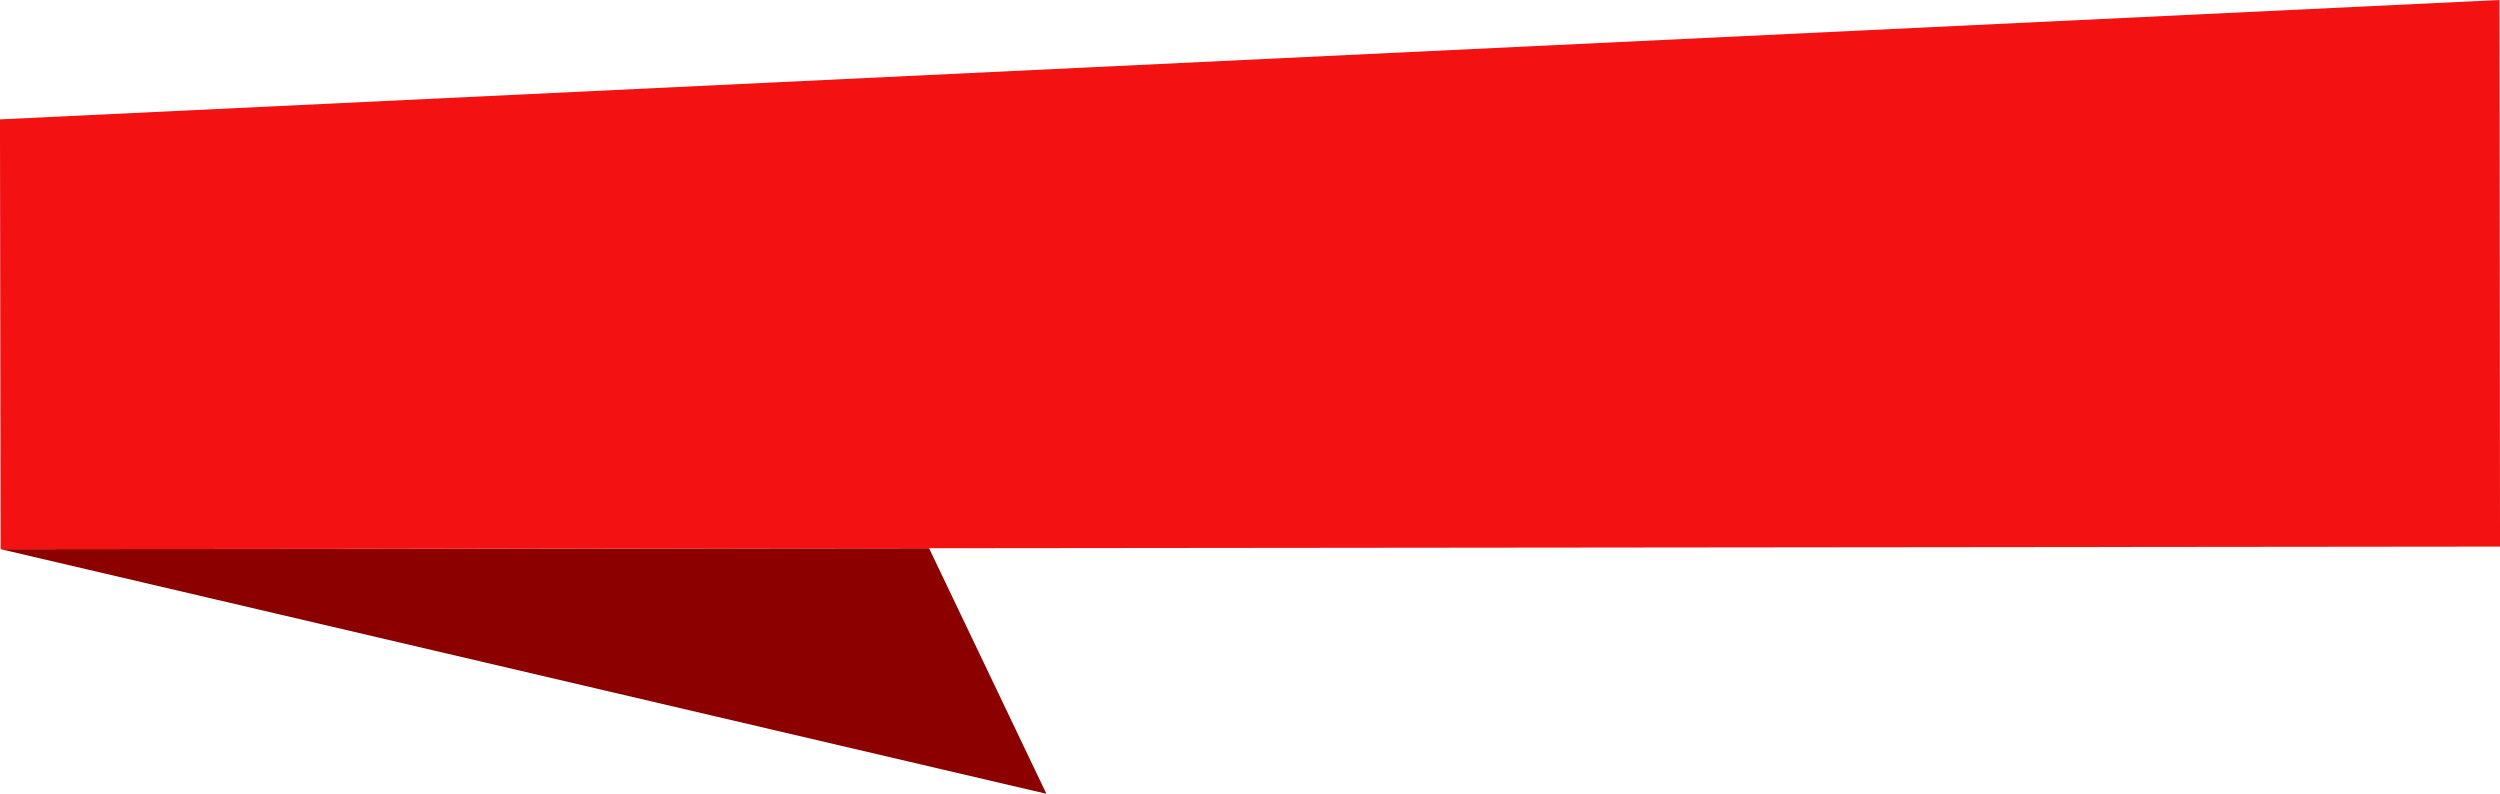
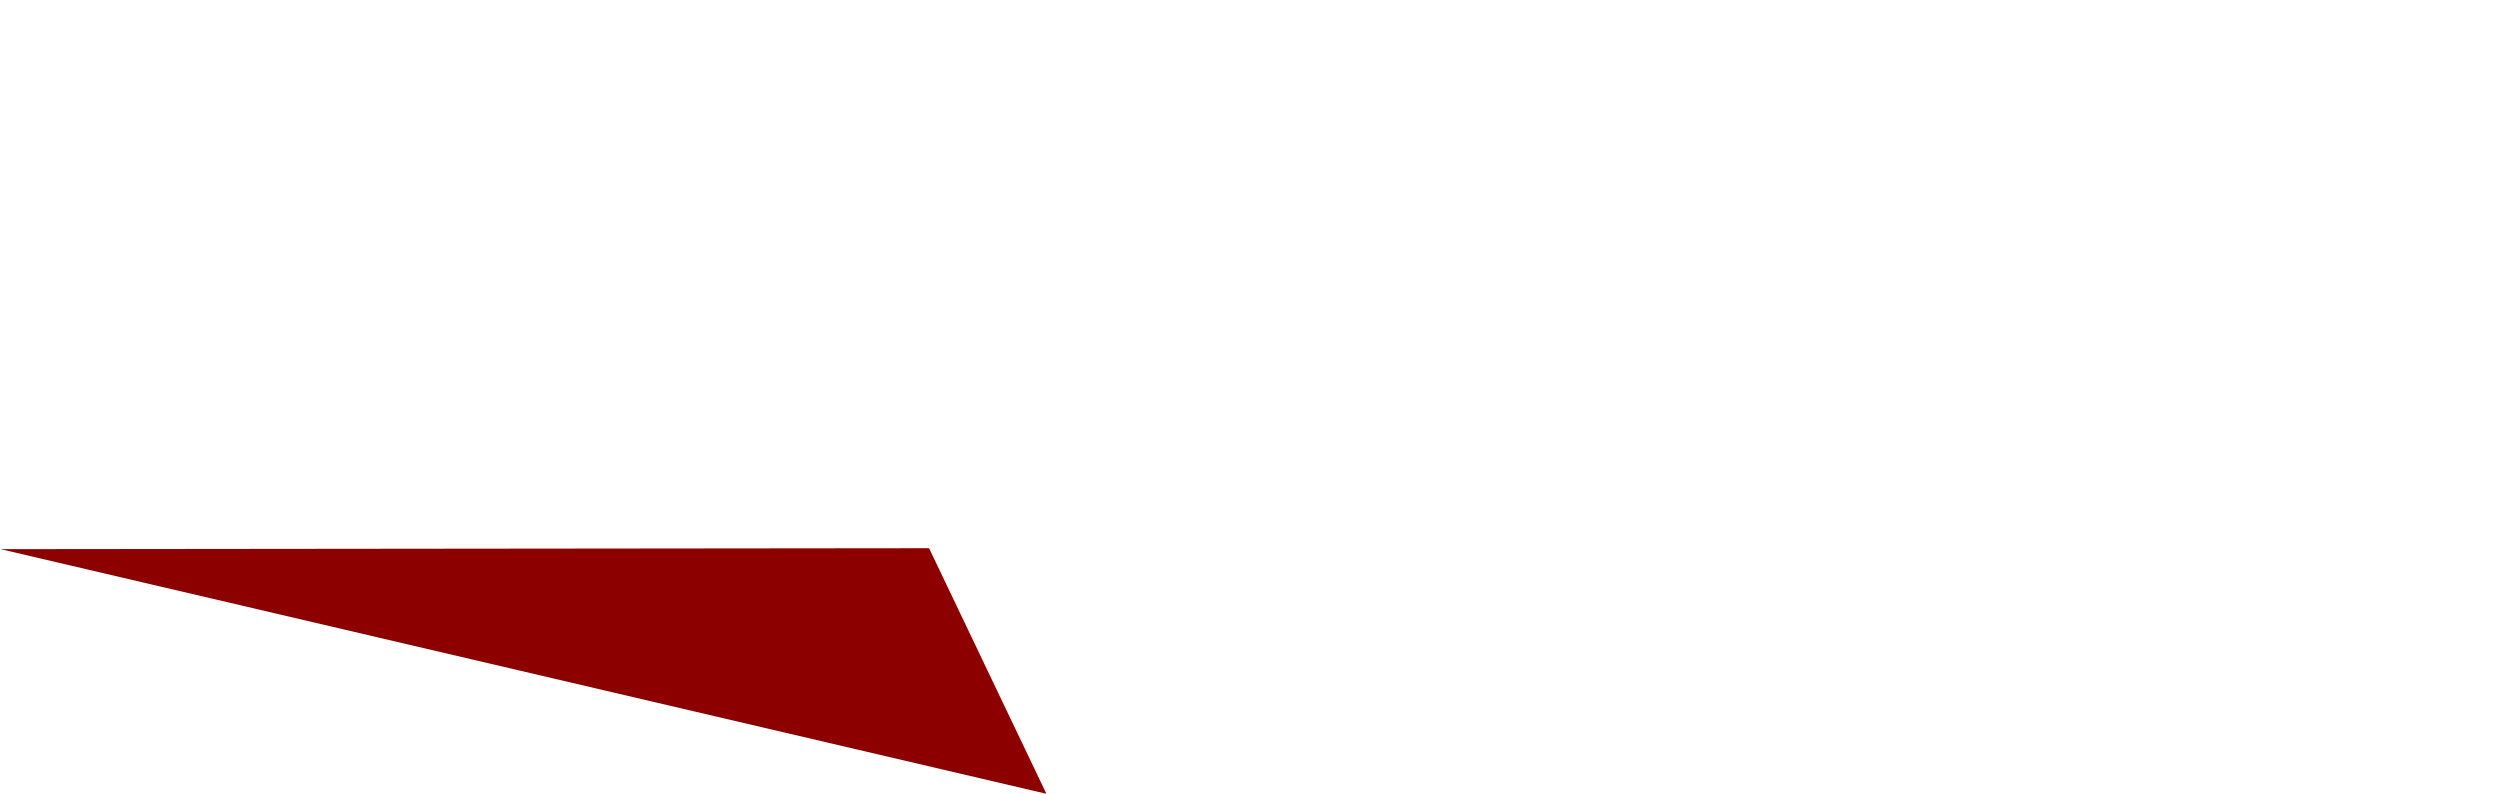
<svg xmlns="http://www.w3.org/2000/svg" fill="#000000" height="688" preserveAspectRatio="xMidYMid meet" version="1" viewBox="0.1 0.5 2166.8 688.0" width="2166.8" zoomAndPan="magnify">
  <g>
    <g id="change1_1">
      <path d="M 805.328 475.637 L 0.617 476.465 L 907.035 688.496 Z M 805.328 475.637" fill="#8d0000" />
    </g>
    <g id="change2_1">
-       <path d="M 0.078 103.965 L 2166.391 0.504 L 2166.922 474.242 L 0.613 476.461 Z M 0.078 103.965" fill="#f41111" />
-     </g>
+       </g>
  </g>
</svg>